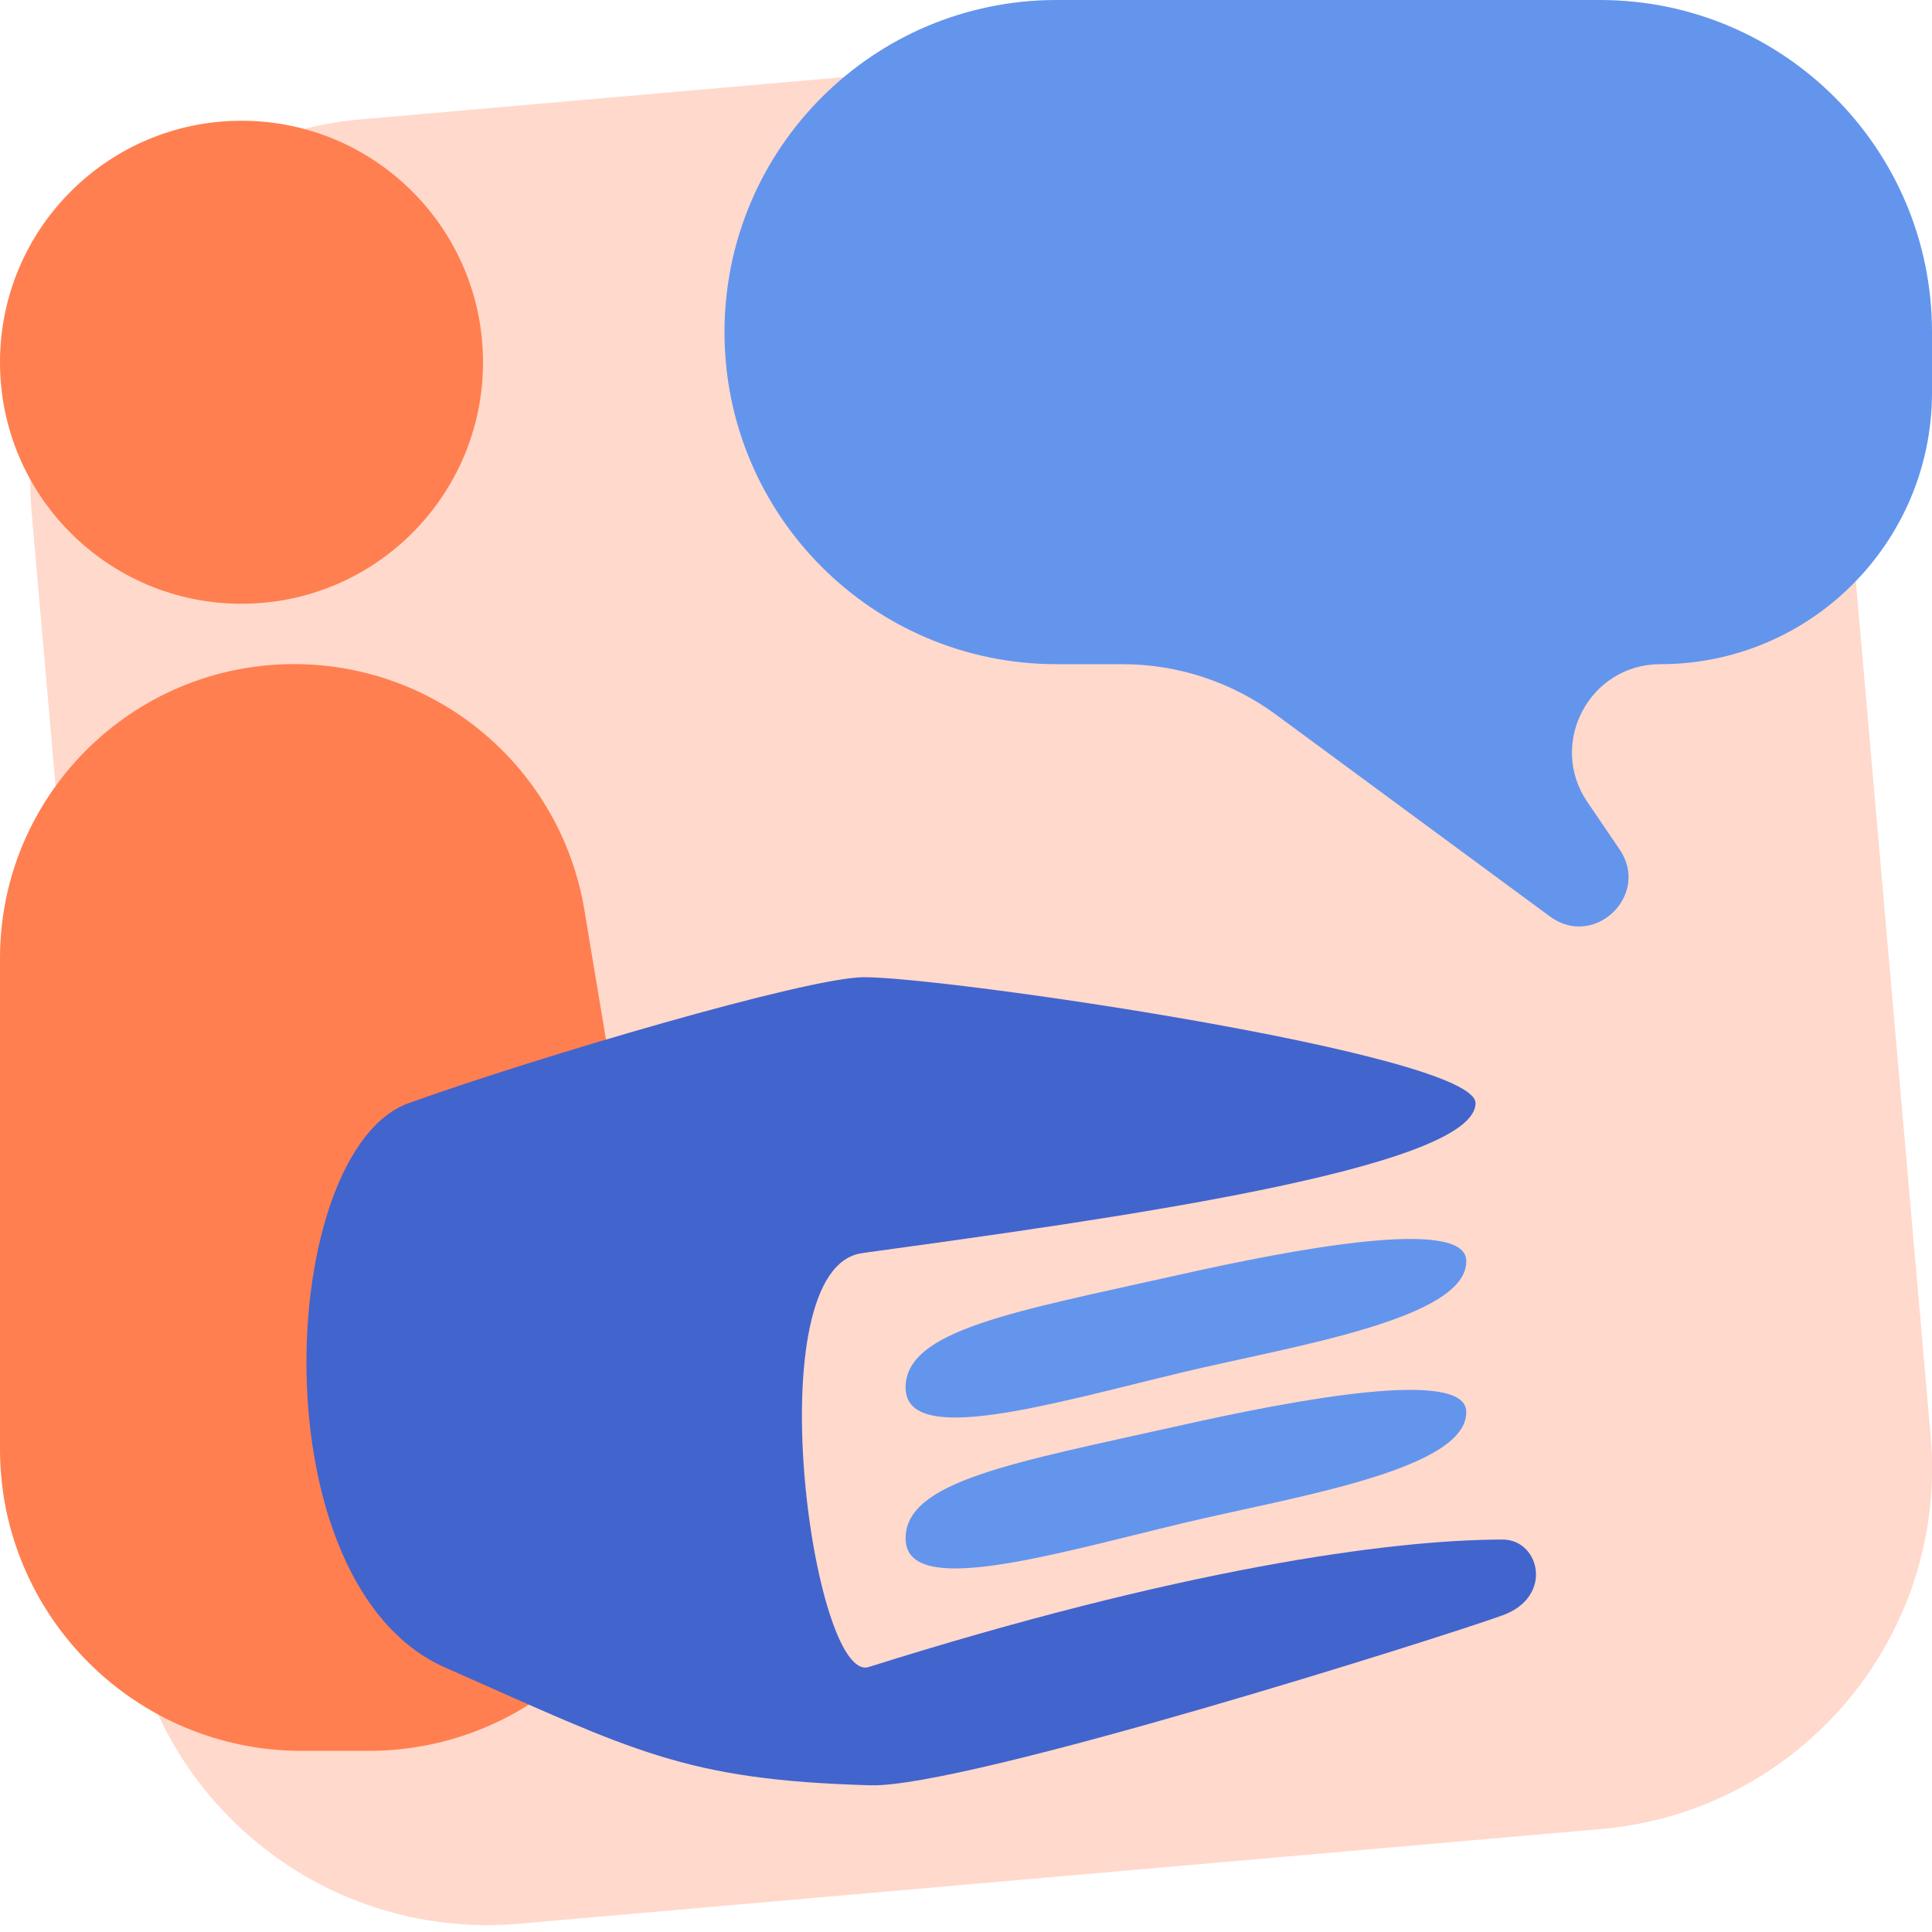
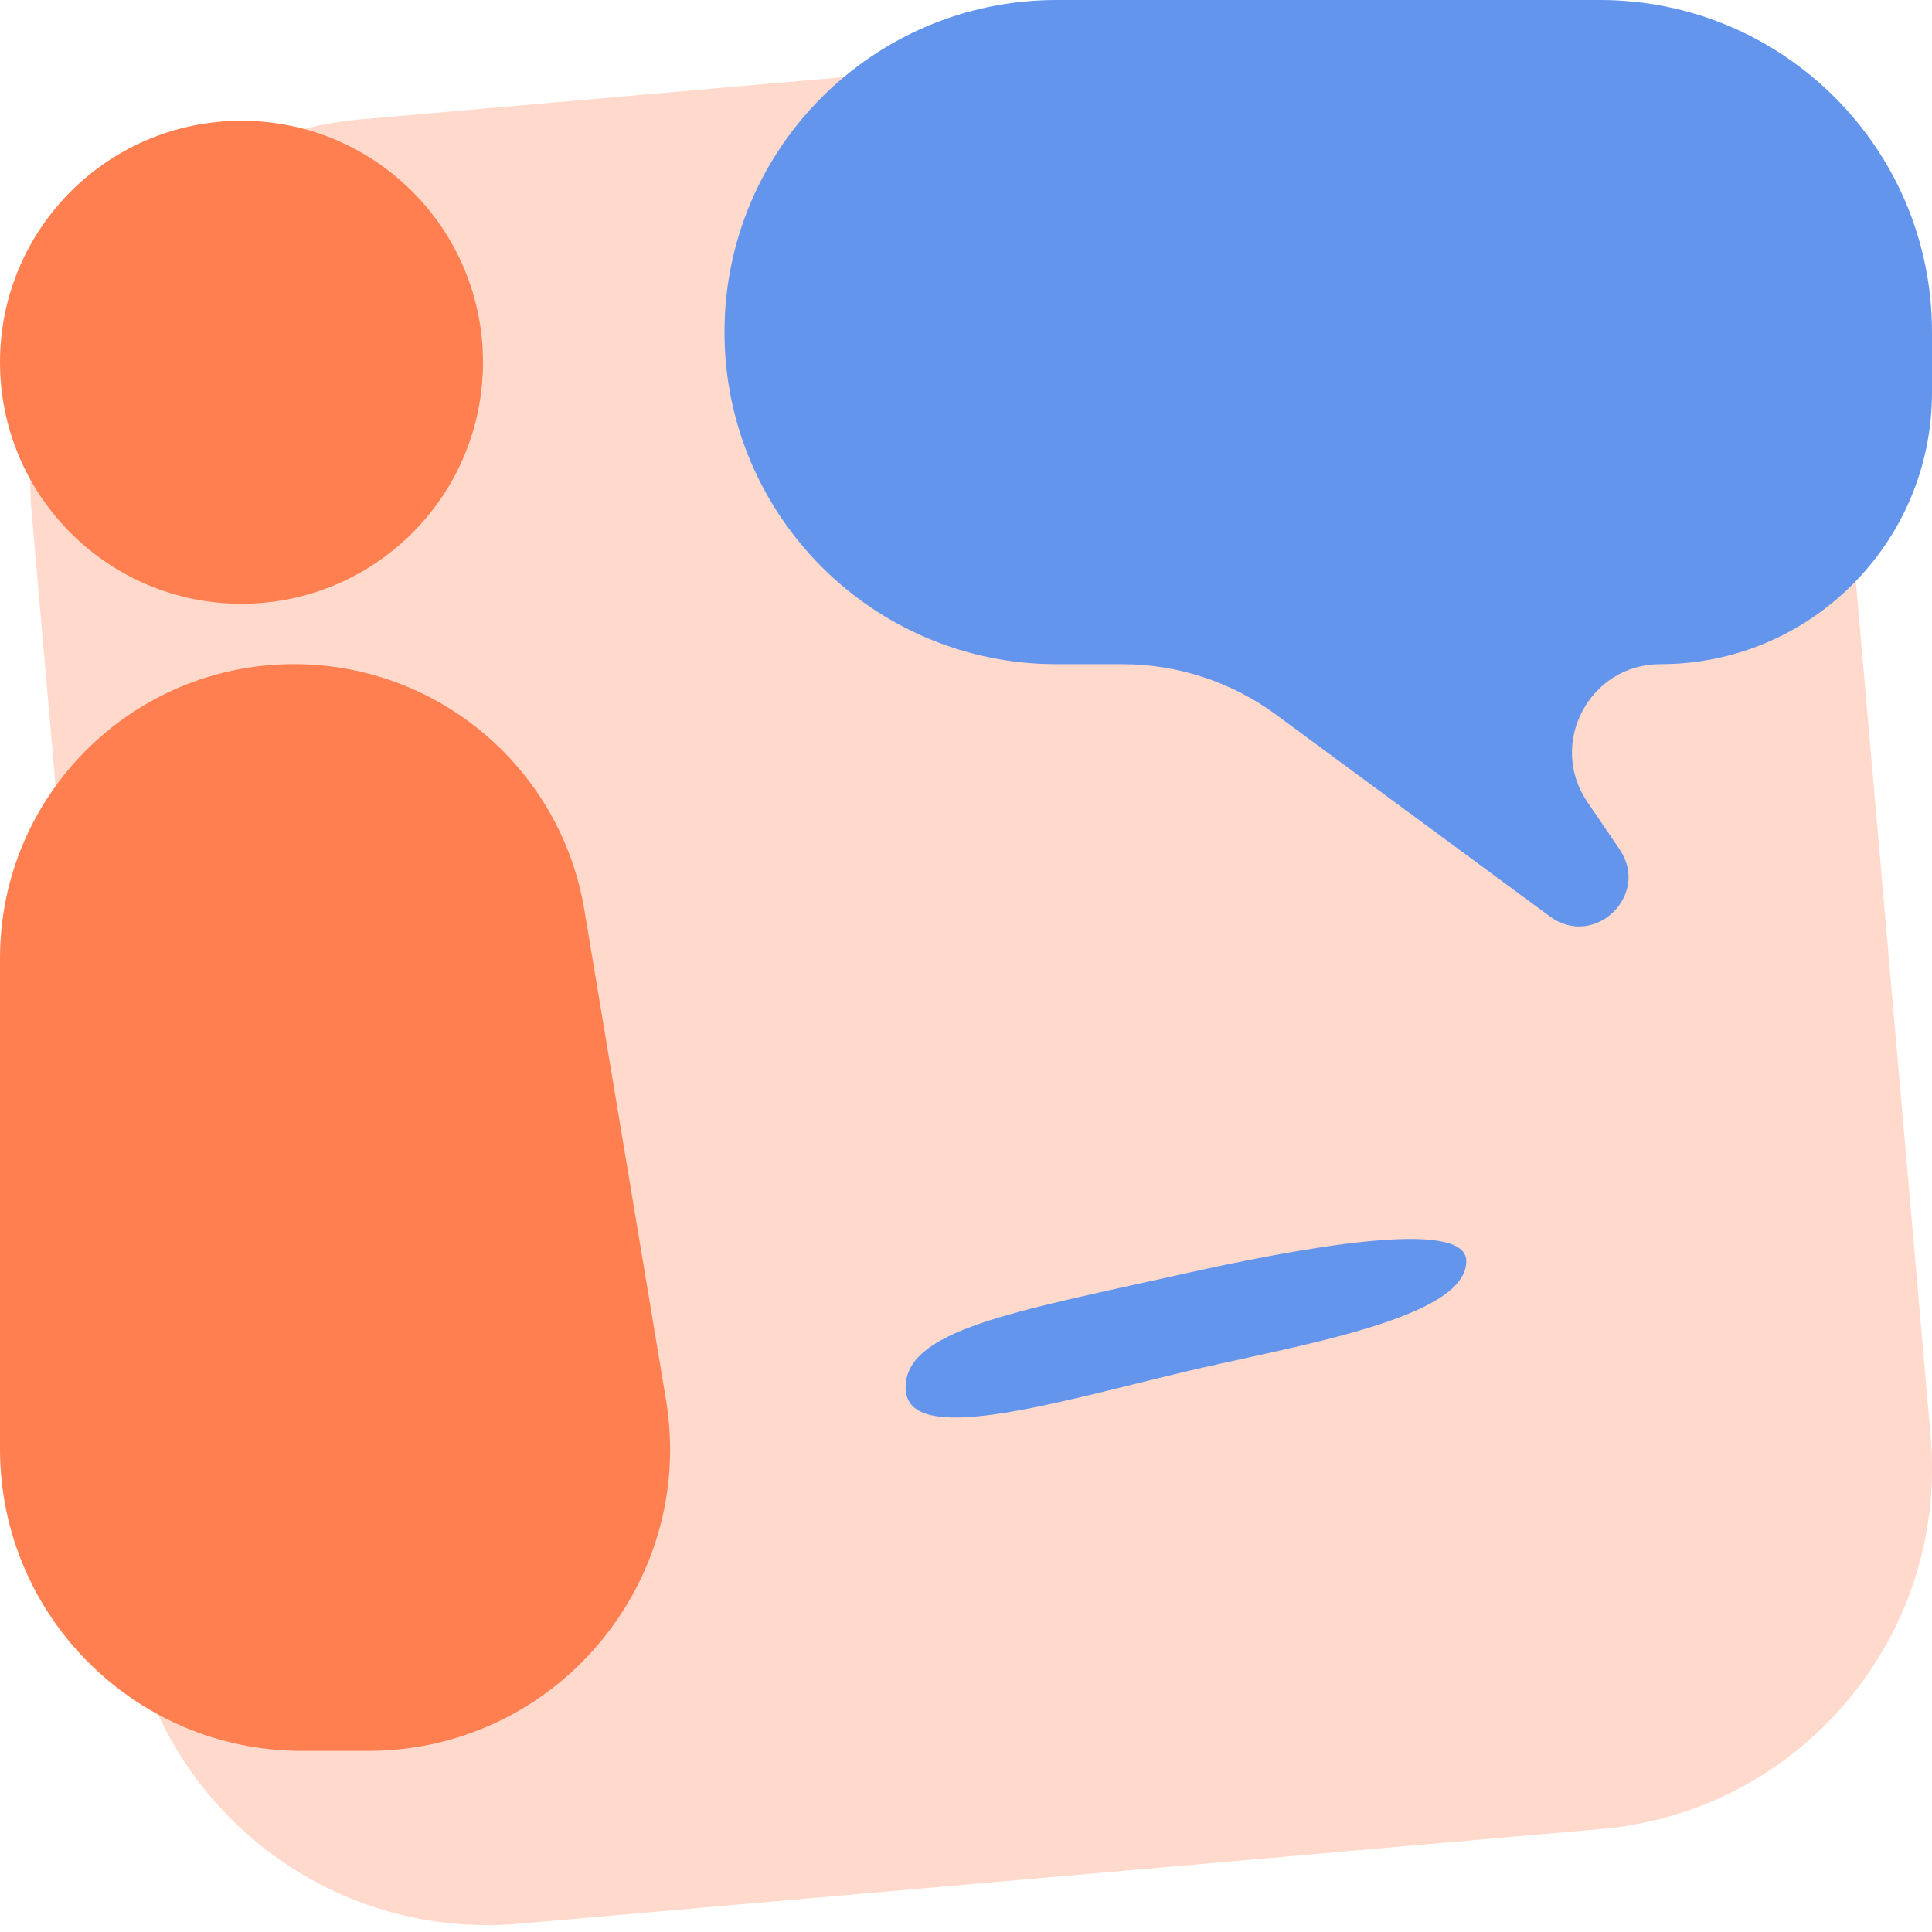
<svg xmlns="http://www.w3.org/2000/svg" version="1.1" width="32" height="32">
  <svg width="32" height="32" viewBox="0 0 32 32" fill="none">
    <g clip-path="url(#clip0_4793_51480)">
      <path d="M0.523 8.477C0.234 5.176 2.676 2.266 5.977 1.977L23.909 0.408C27.21 0.119 30.12 2.561 30.409 5.862L31.978 23.794C32.266 27.095 29.825 30.005 26.523 30.294L8.592 31.863C5.291 32.151 2.381 29.71 2.092 26.409L0.523 8.477Z" fill="#FFD9CC" />
      <path d="M0 15.872C0 13.181 2.181 11 4.872 11C7.254 11 9.287 12.722 9.679 15.071L11.03 23.178C11.538 26.226 9.187 29 6.098 29H5C2.239 29 0 26.761 0 24V15.872Z" fill="#FF7F50" />
      <ellipse cx="4" cy="6" rx="4" ry="4" fill="#FF7F50" />
-       <path d="M14.381 20.741L14.279 20.756C12.5 21 13.464 27.903 14.389 27.611C19.5 26 23 25.5 24.89 25.5C25.5 25.5 25.739 26.444 24.89 26.754C23.952 27.096 15.995 29.614 14.42 29.57C11.331 29.484 10.5 29 7.372 27.619C4.244 26.239 4.58 19.056 6.771 18.271C8.961 17.486 13.347 16.201 14.29 16.186C15.549 16.165 24.439 17.453 24.439 18.271C24.439 19.359 18.299 20.203 14.381 20.741Z" fill="#4264CD" />
-       <path d="M19.59 25.229C17.414 25.75 15.027 26.47 15 25.5C14.973 24.53 16.794 24.227 19.546 23.611C21.452 23.183 24.266 22.655 24.286 23.378C24.313 24.35 21.391 24.798 19.59 25.229Z" fill="#6495ED" />
      <path d="M19.59 22.729C17.414 23.25 15.027 23.97 15 23C14.973 22.03 16.794 21.727 19.546 21.111C21.452 20.684 24.266 20.155 24.286 20.879C24.313 21.85 21.391 22.298 19.59 22.729Z" fill="#6495ED" />
      <path d="M12 5.501C12 2.463 14.463 0 17.5 0H26.5C29.537 0 32 2.463 32 5.5V6.501C32 8.986 29.985 11.001 27.5 11.001C26.327 11.001 25.632 12.314 26.292 13.284L26.826 14.069C27.34 14.824 26.408 15.722 25.672 15.18L21.135 11.837C20.398 11.294 19.506 11.001 18.59 11.001H17.5C14.462 11.001 12 8.538 12 5.501Z" fill="#6495ED" />
    </g>
    <defs>
      <clipPath id="SvgjsClipPath1042">
-         <rect width="32" height="32" fill="white" />
-       </clipPath>
+         </clipPath>
    </defs>
  </svg>
  <style>@media (prefers-color-scheme: light) { :root { filter: none; } }
@media (prefers-color-scheme: dark) { :root { filter: none; } }
</style>
</svg>